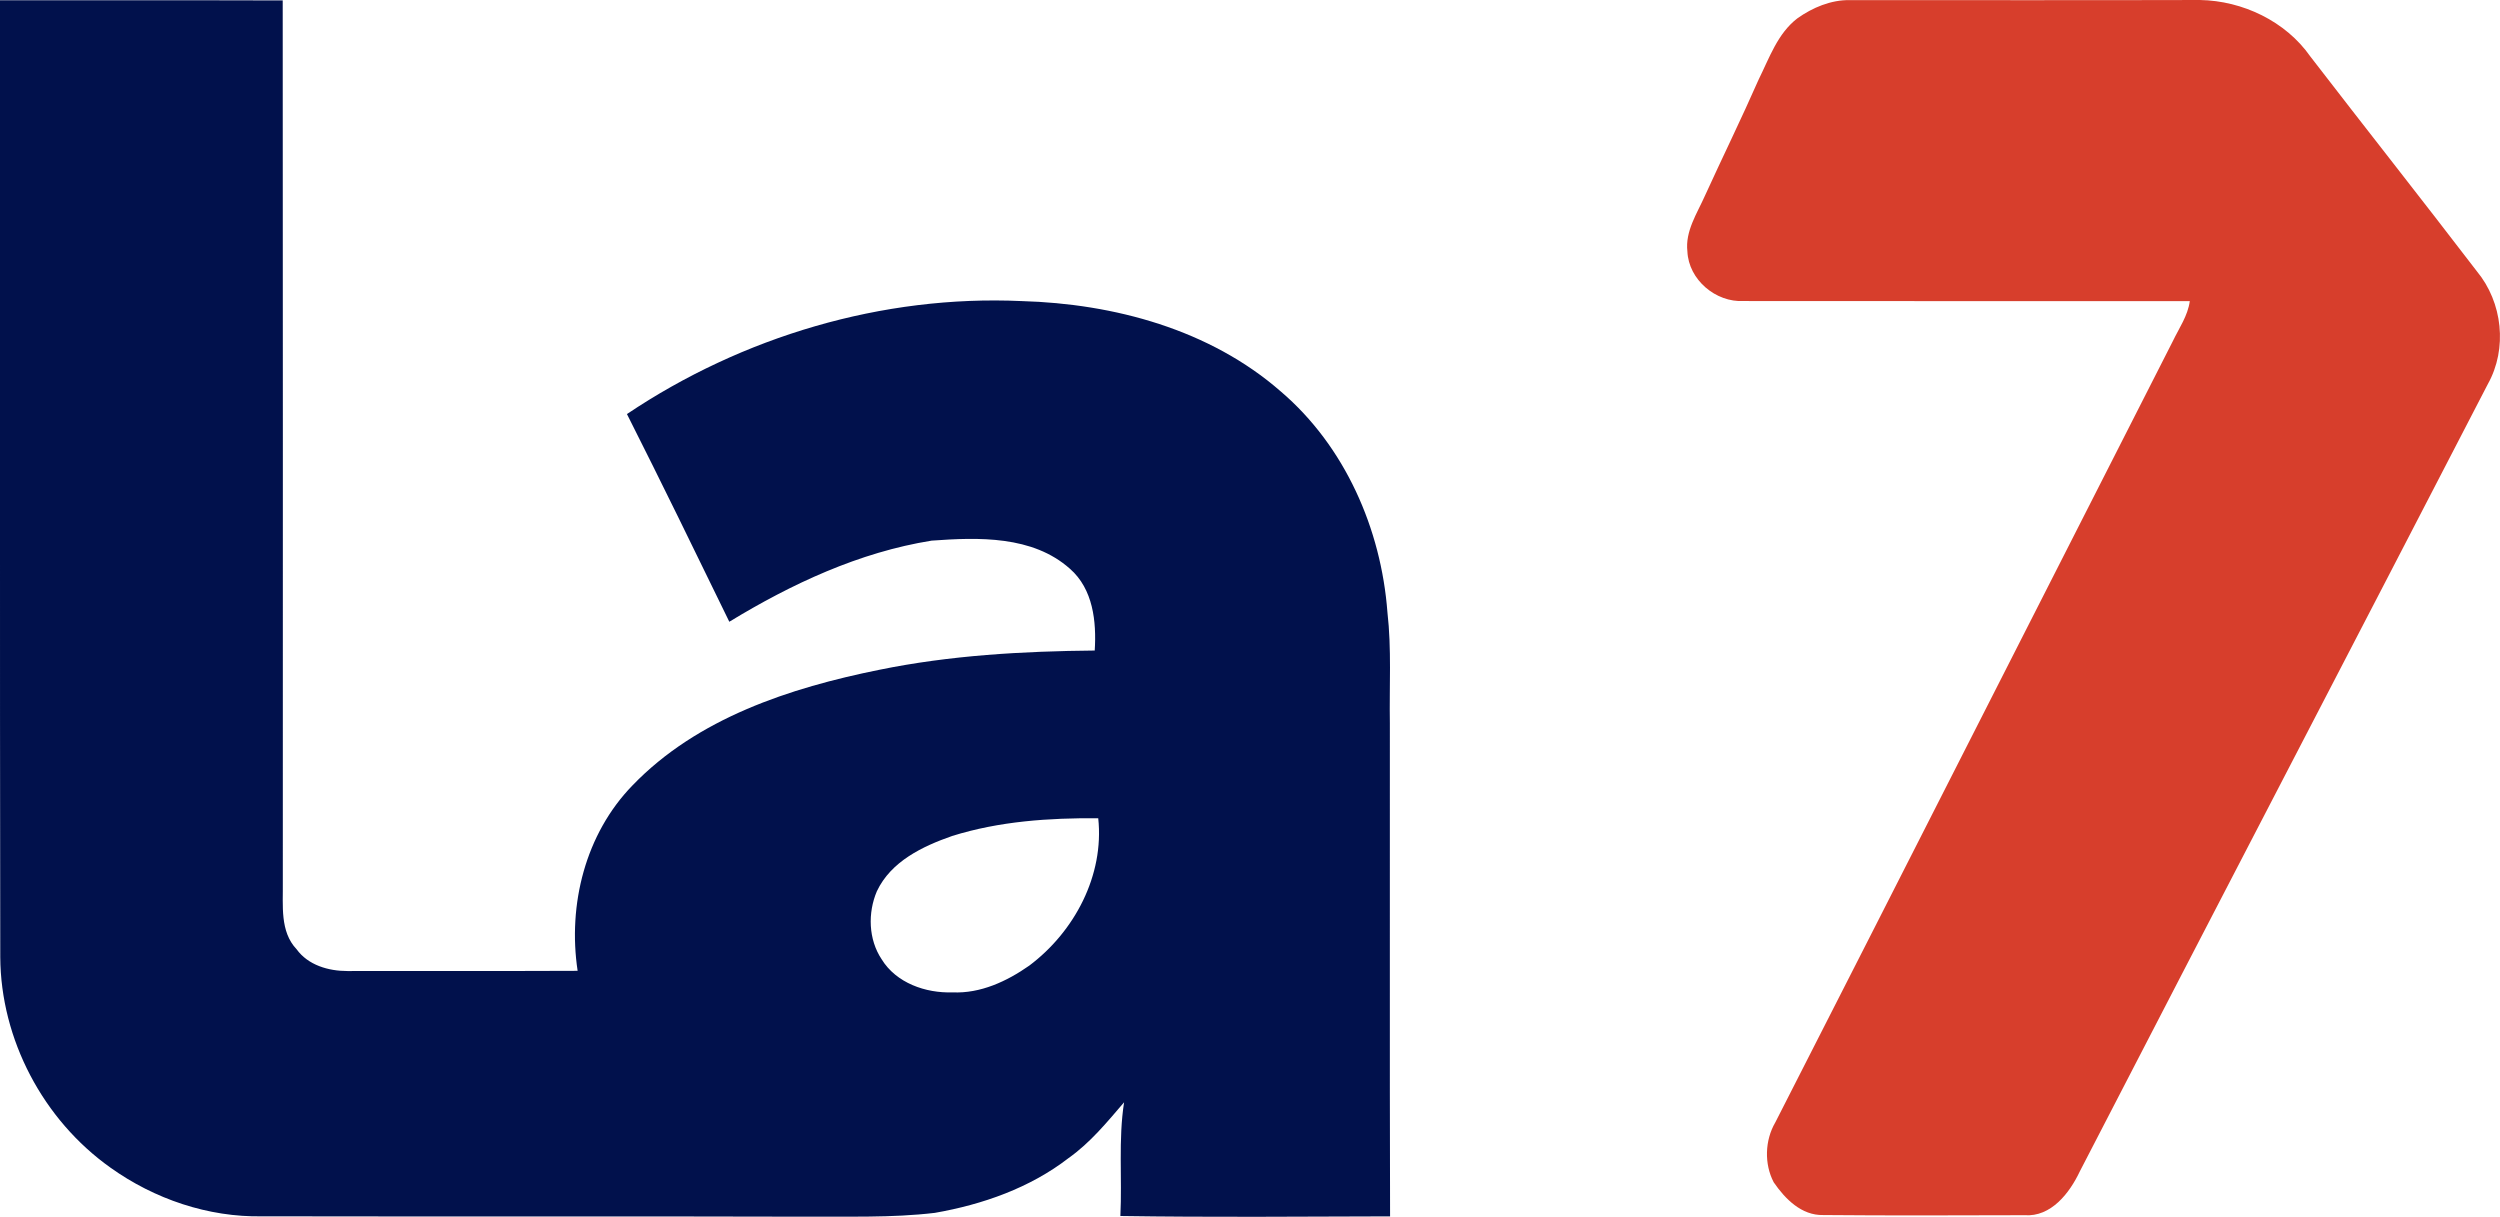
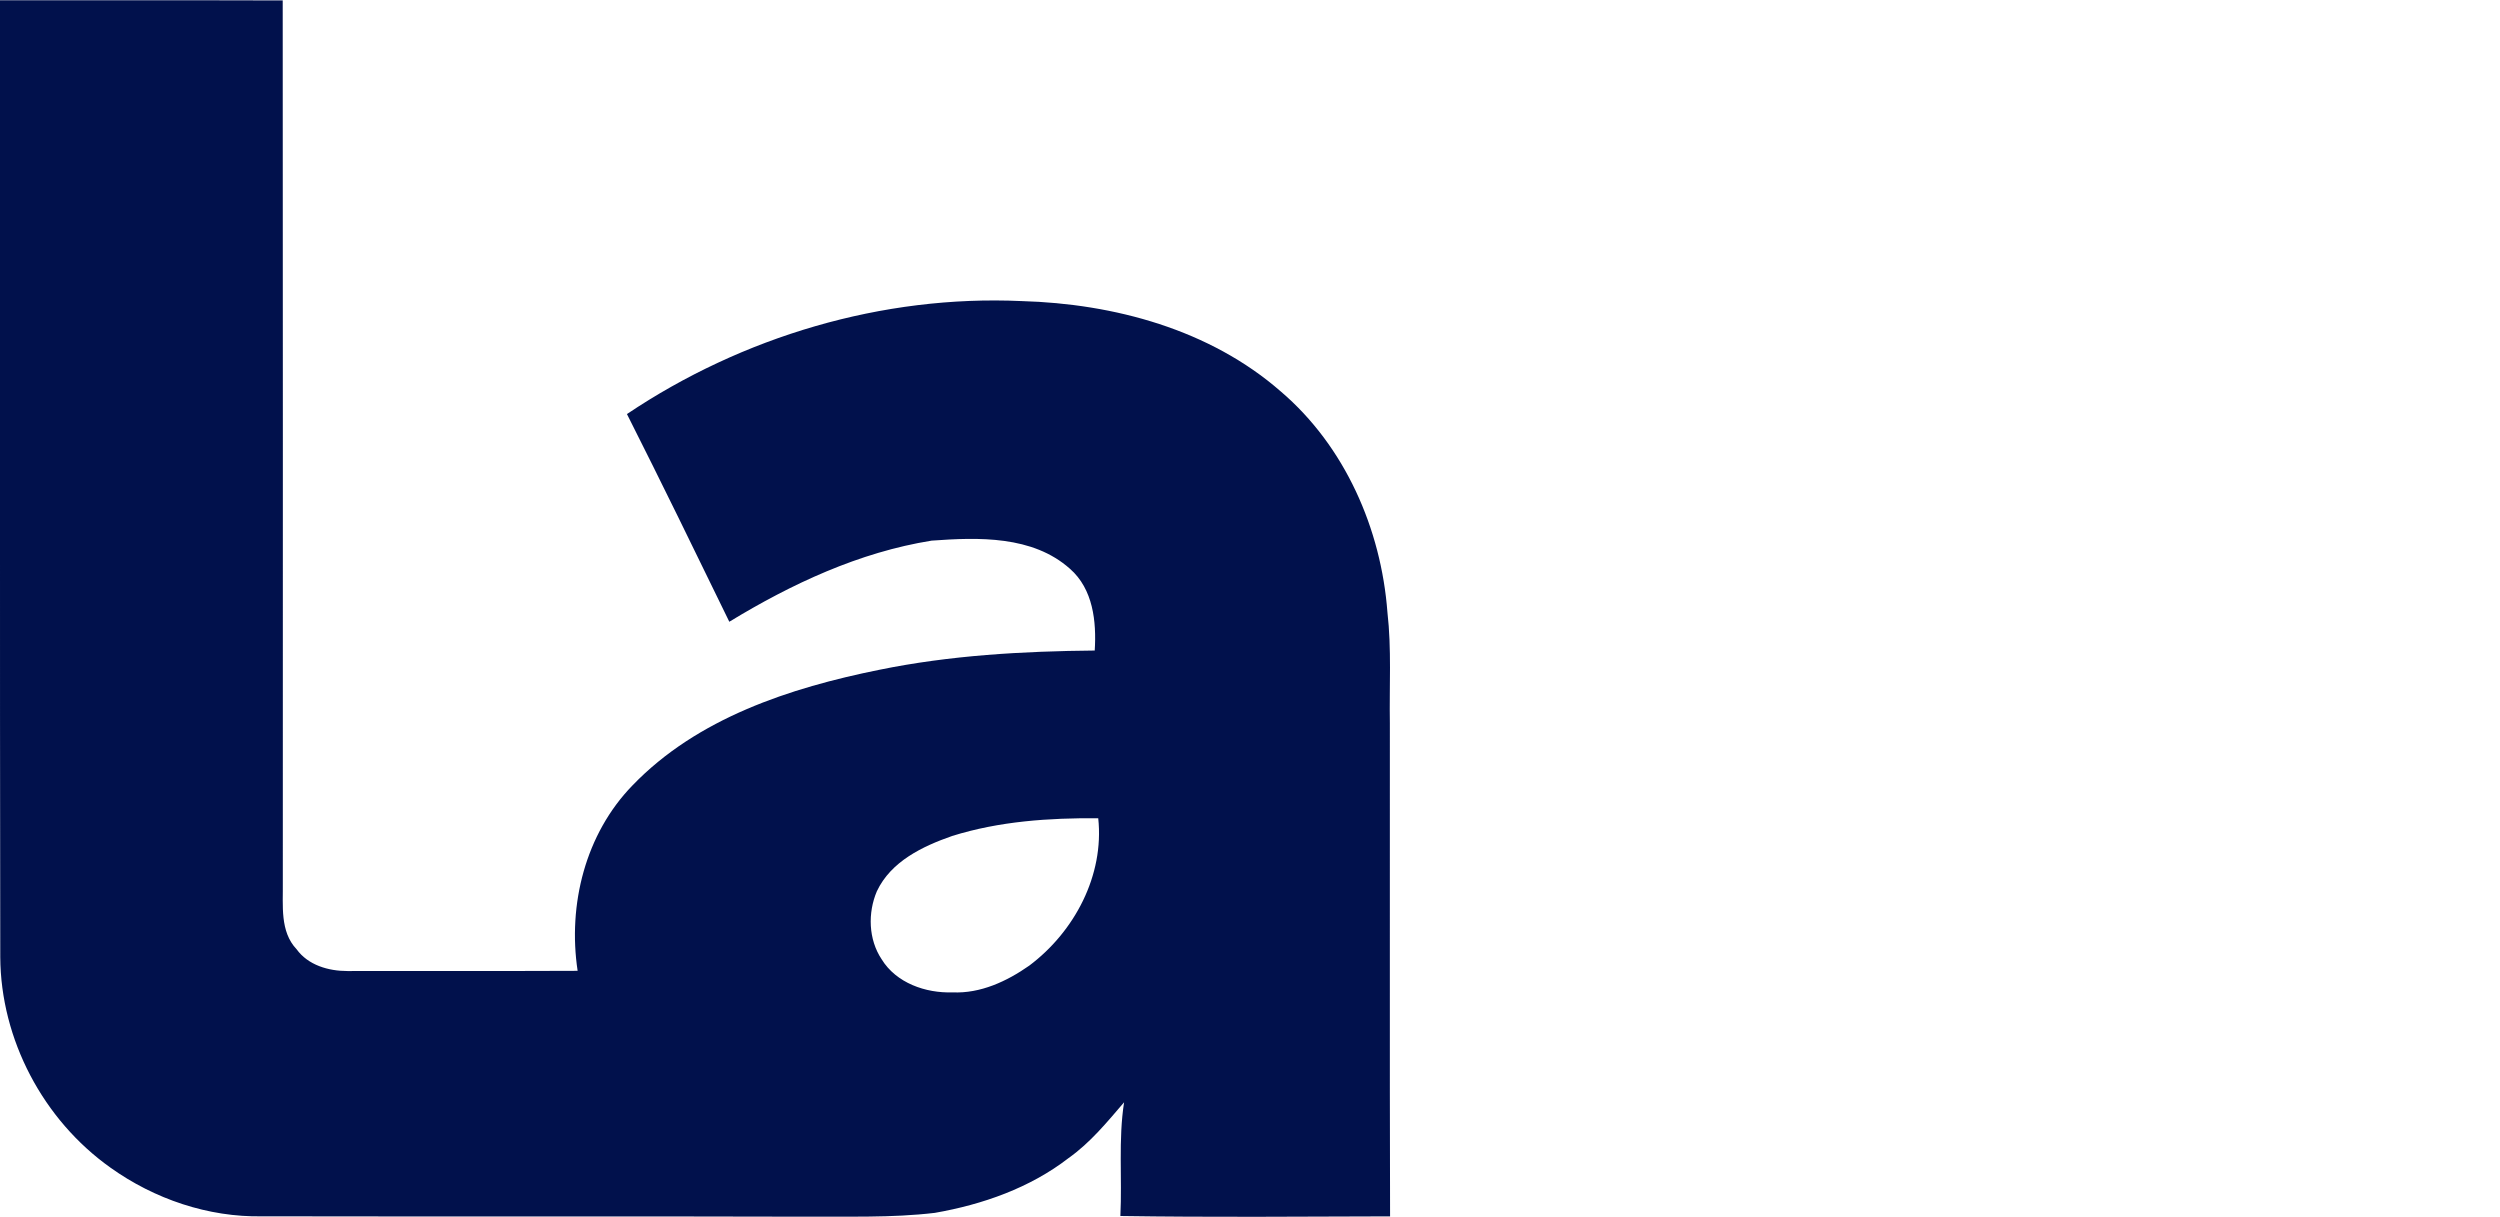
<svg xmlns="http://www.w3.org/2000/svg" data-name="Capa 2" viewBox="0 0 470.89 229.19">
  <g data-name="Layer 1">
    <path d="M0 .05C17.75.08 35.5.02 53.25.08c.05 55.41.02 110.82.02 166.23.06 4.21-.57 9.15 2.59 12.48 2.17 3.01 6.01 4.11 9.57 4.11 14.46-.04 28.91.03 43.37-.04-1.88-12.45 1.45-25.79 10.34-34.93 12.2-12.67 29.66-18.37 46.48-21.77 13.34-2.73 26.99-3.5 40.58-3.63.34-5.45-.29-11.57-4.67-15.4-7.04-6.27-17.23-5.94-26.05-5.3-13.65 2.19-26.39 8.15-38.11 15.28-6.37-13.07-12.73-26.15-19.28-39.12 21.74-14.59 48.11-22.47 74.33-21.28 17.43.49 35.48 5.36 48.83 17.03 12.08 10.31 18.9 25.9 20.08 41.57.8 6.95.34 13.97.46 20.95.03 30.95-.05 61.9.04 92.85-16.93.05-33.87.19-50.8-.07.35-7.14-.4-14.33.7-21.42-3.21 3.75-6.37 7.61-10.43 10.49-7.29 5.64-16.22 8.77-25.22 10.34-8.18.97-16.43.65-24.64.72-34-.1-68 0-102-.07-10.22.2-20.37-3.26-28.65-9.18C8.14 210.93.13 195.81.05 180.26-.05 120.19.03 60.12 0 .05Zm179.35 157.41c-5.57 1.94-11.54 4.79-14.19 10.42-1.73 4.06-1.59 9.07.9 12.8 2.74 4.48 8.3 6.41 13.35 6.24 5.27.24 10.24-2.08 14.46-5.04 8.51-6.38 14.14-16.99 12.99-27.76-9.25-.07-18.63.56-27.51 3.34Z" style="fill:#01114c" />
-     <path d="M338.54 3.46c2.87-2.04 6.33-3.5 9.91-3.44 21.97 0 43.95.04 65.92-.02 8.03.14 16.14 3.99 20.79 10.63 10.41 13.52 20.99 26.9 31.36 40.45 4.86 5.86 5.82 14.58 2.08 21.26-25.57 49.46-51.31 98.82-76.85 148.29-1.92 4.08-5.42 8.63-10.43 8.26-12.64.03-25.28.09-37.91-.03-4.09.1-7.18-3.05-9.32-6.17-1.81-3.45-1.67-7.91.3-11.28 25.01-49.02 49.9-98.12 74.88-147.16 1.18-2.46 2.82-4.77 3.19-7.53-28.01-.01-56.02.01-84.02-.02-5.27.29-10.37-4.01-10.61-9.33-.44-3.83 1.82-7.15 3.3-10.49 3.34-7.32 6.89-14.55 10.13-21.92 2.01-4.05 3.56-8.65 7.28-11.5Z" style="fill:#d73e2c" />
  </g>
</svg>